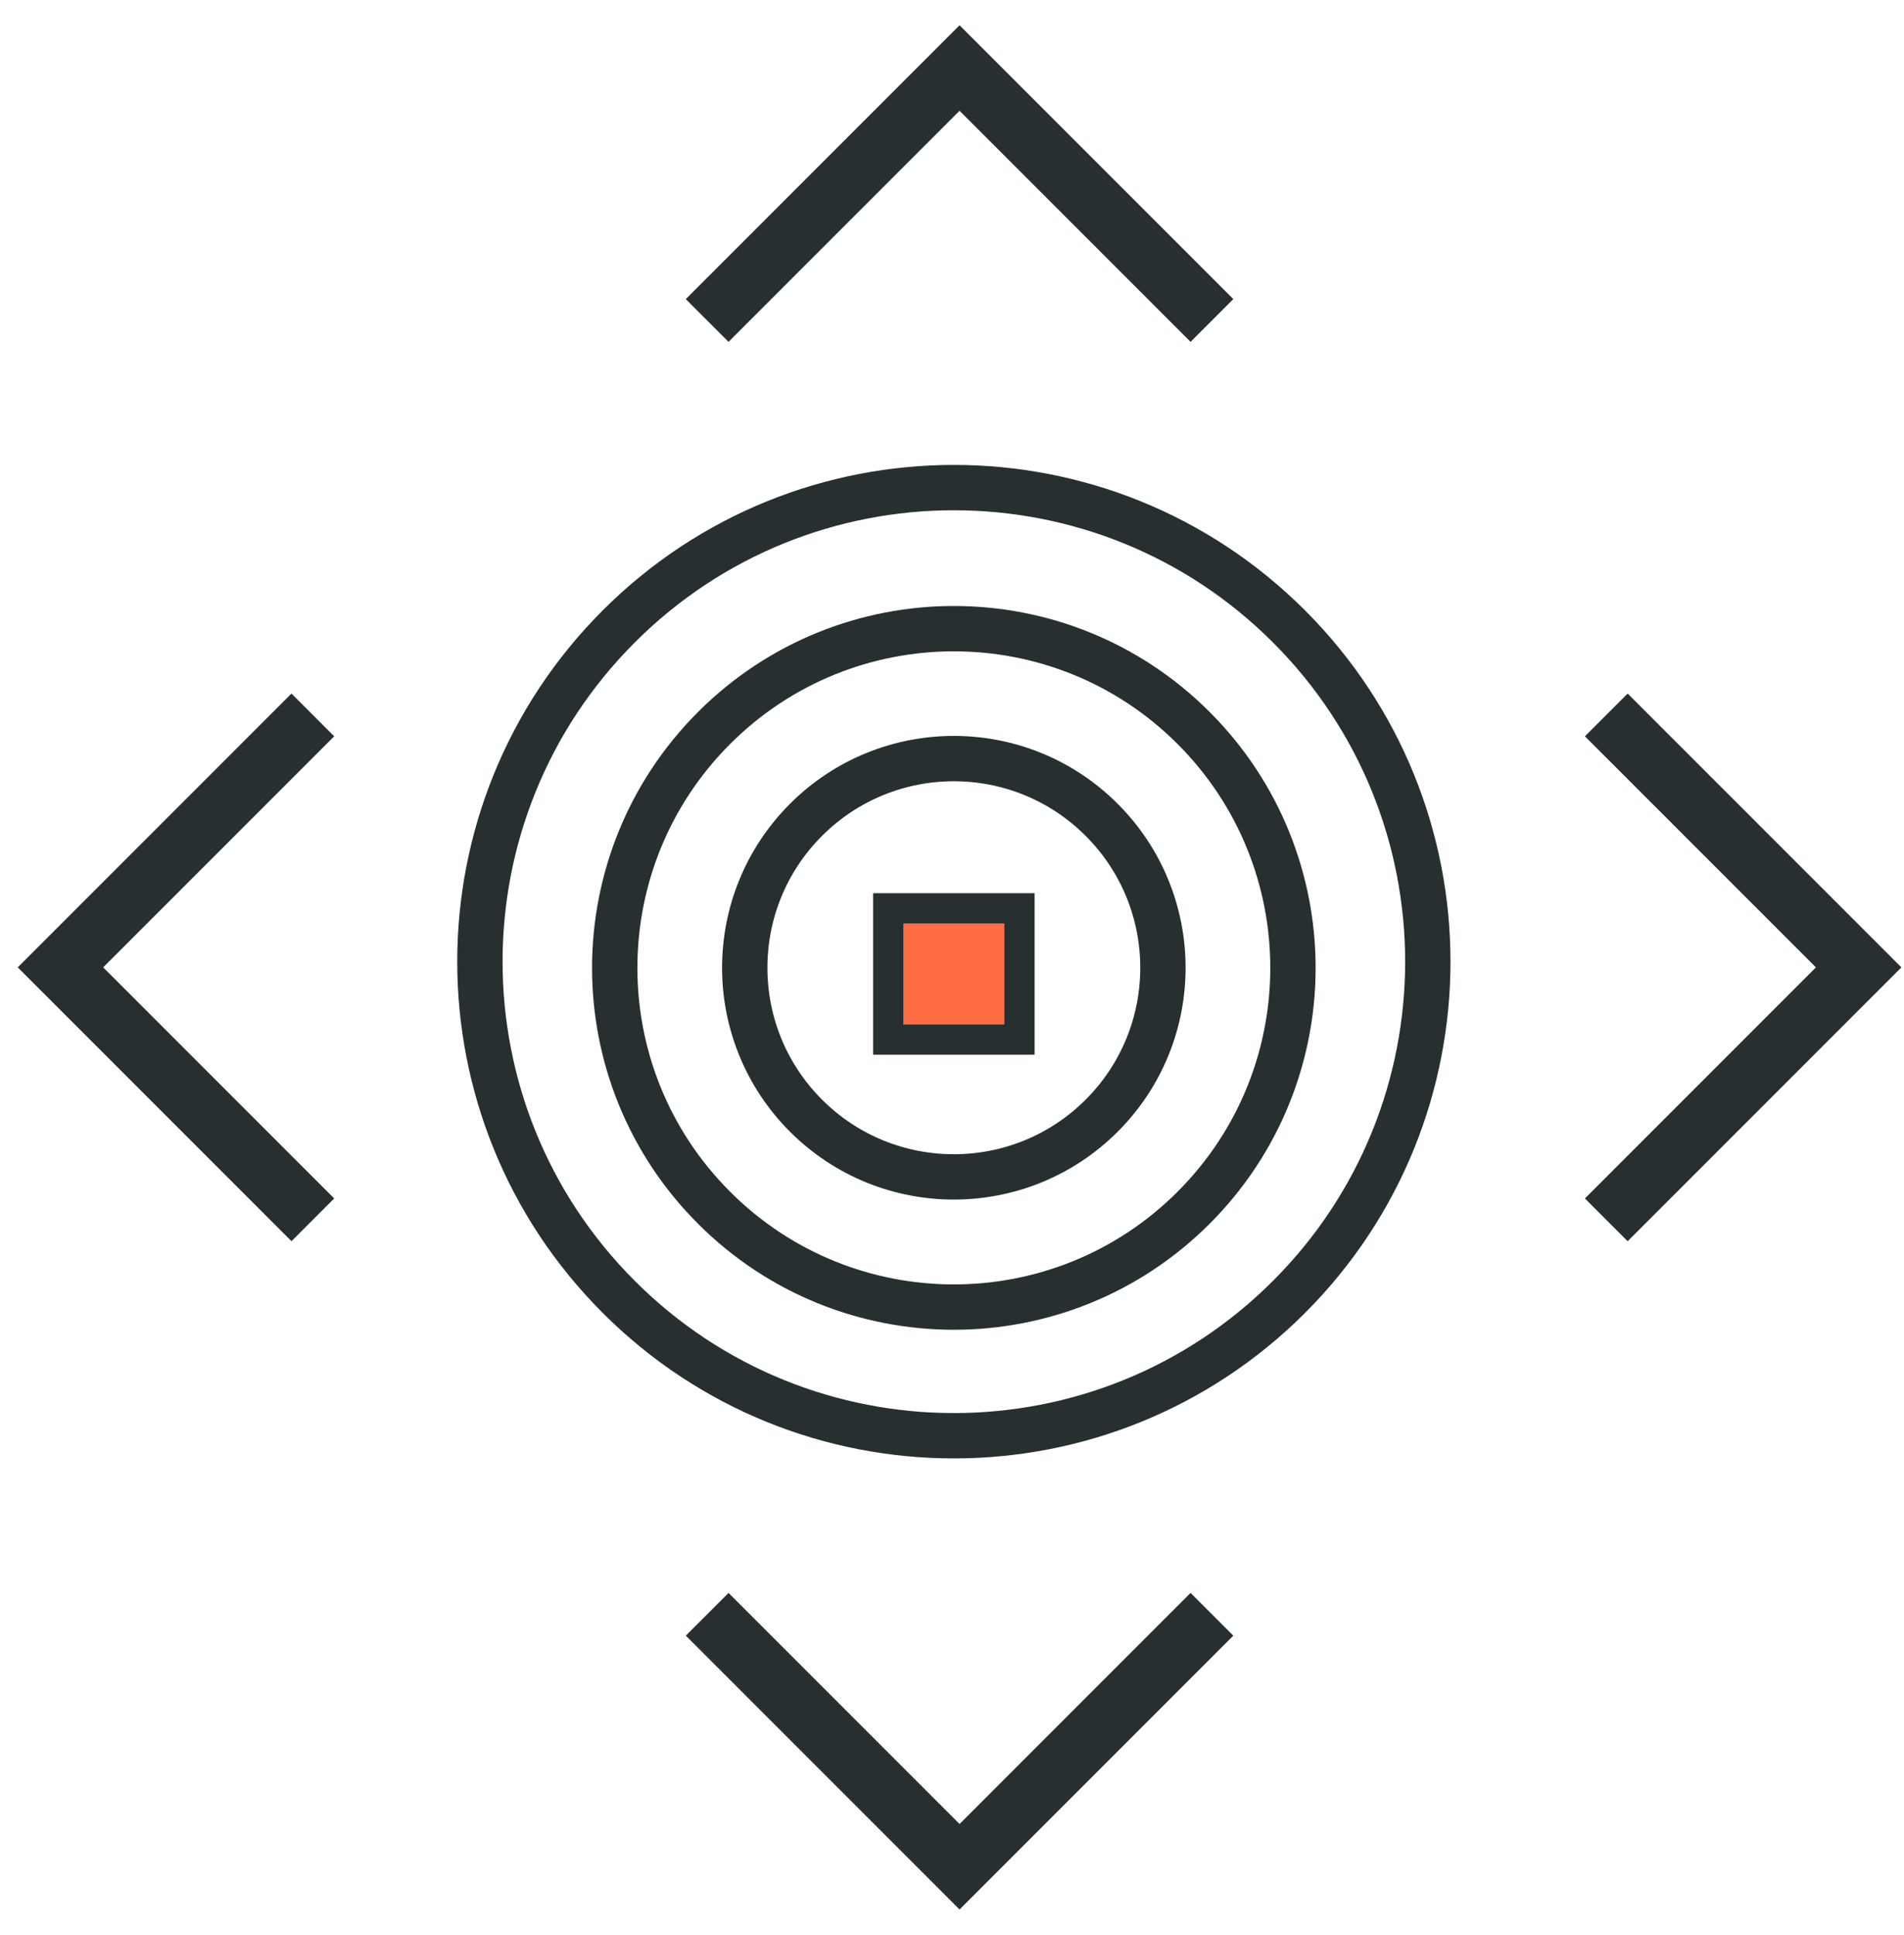
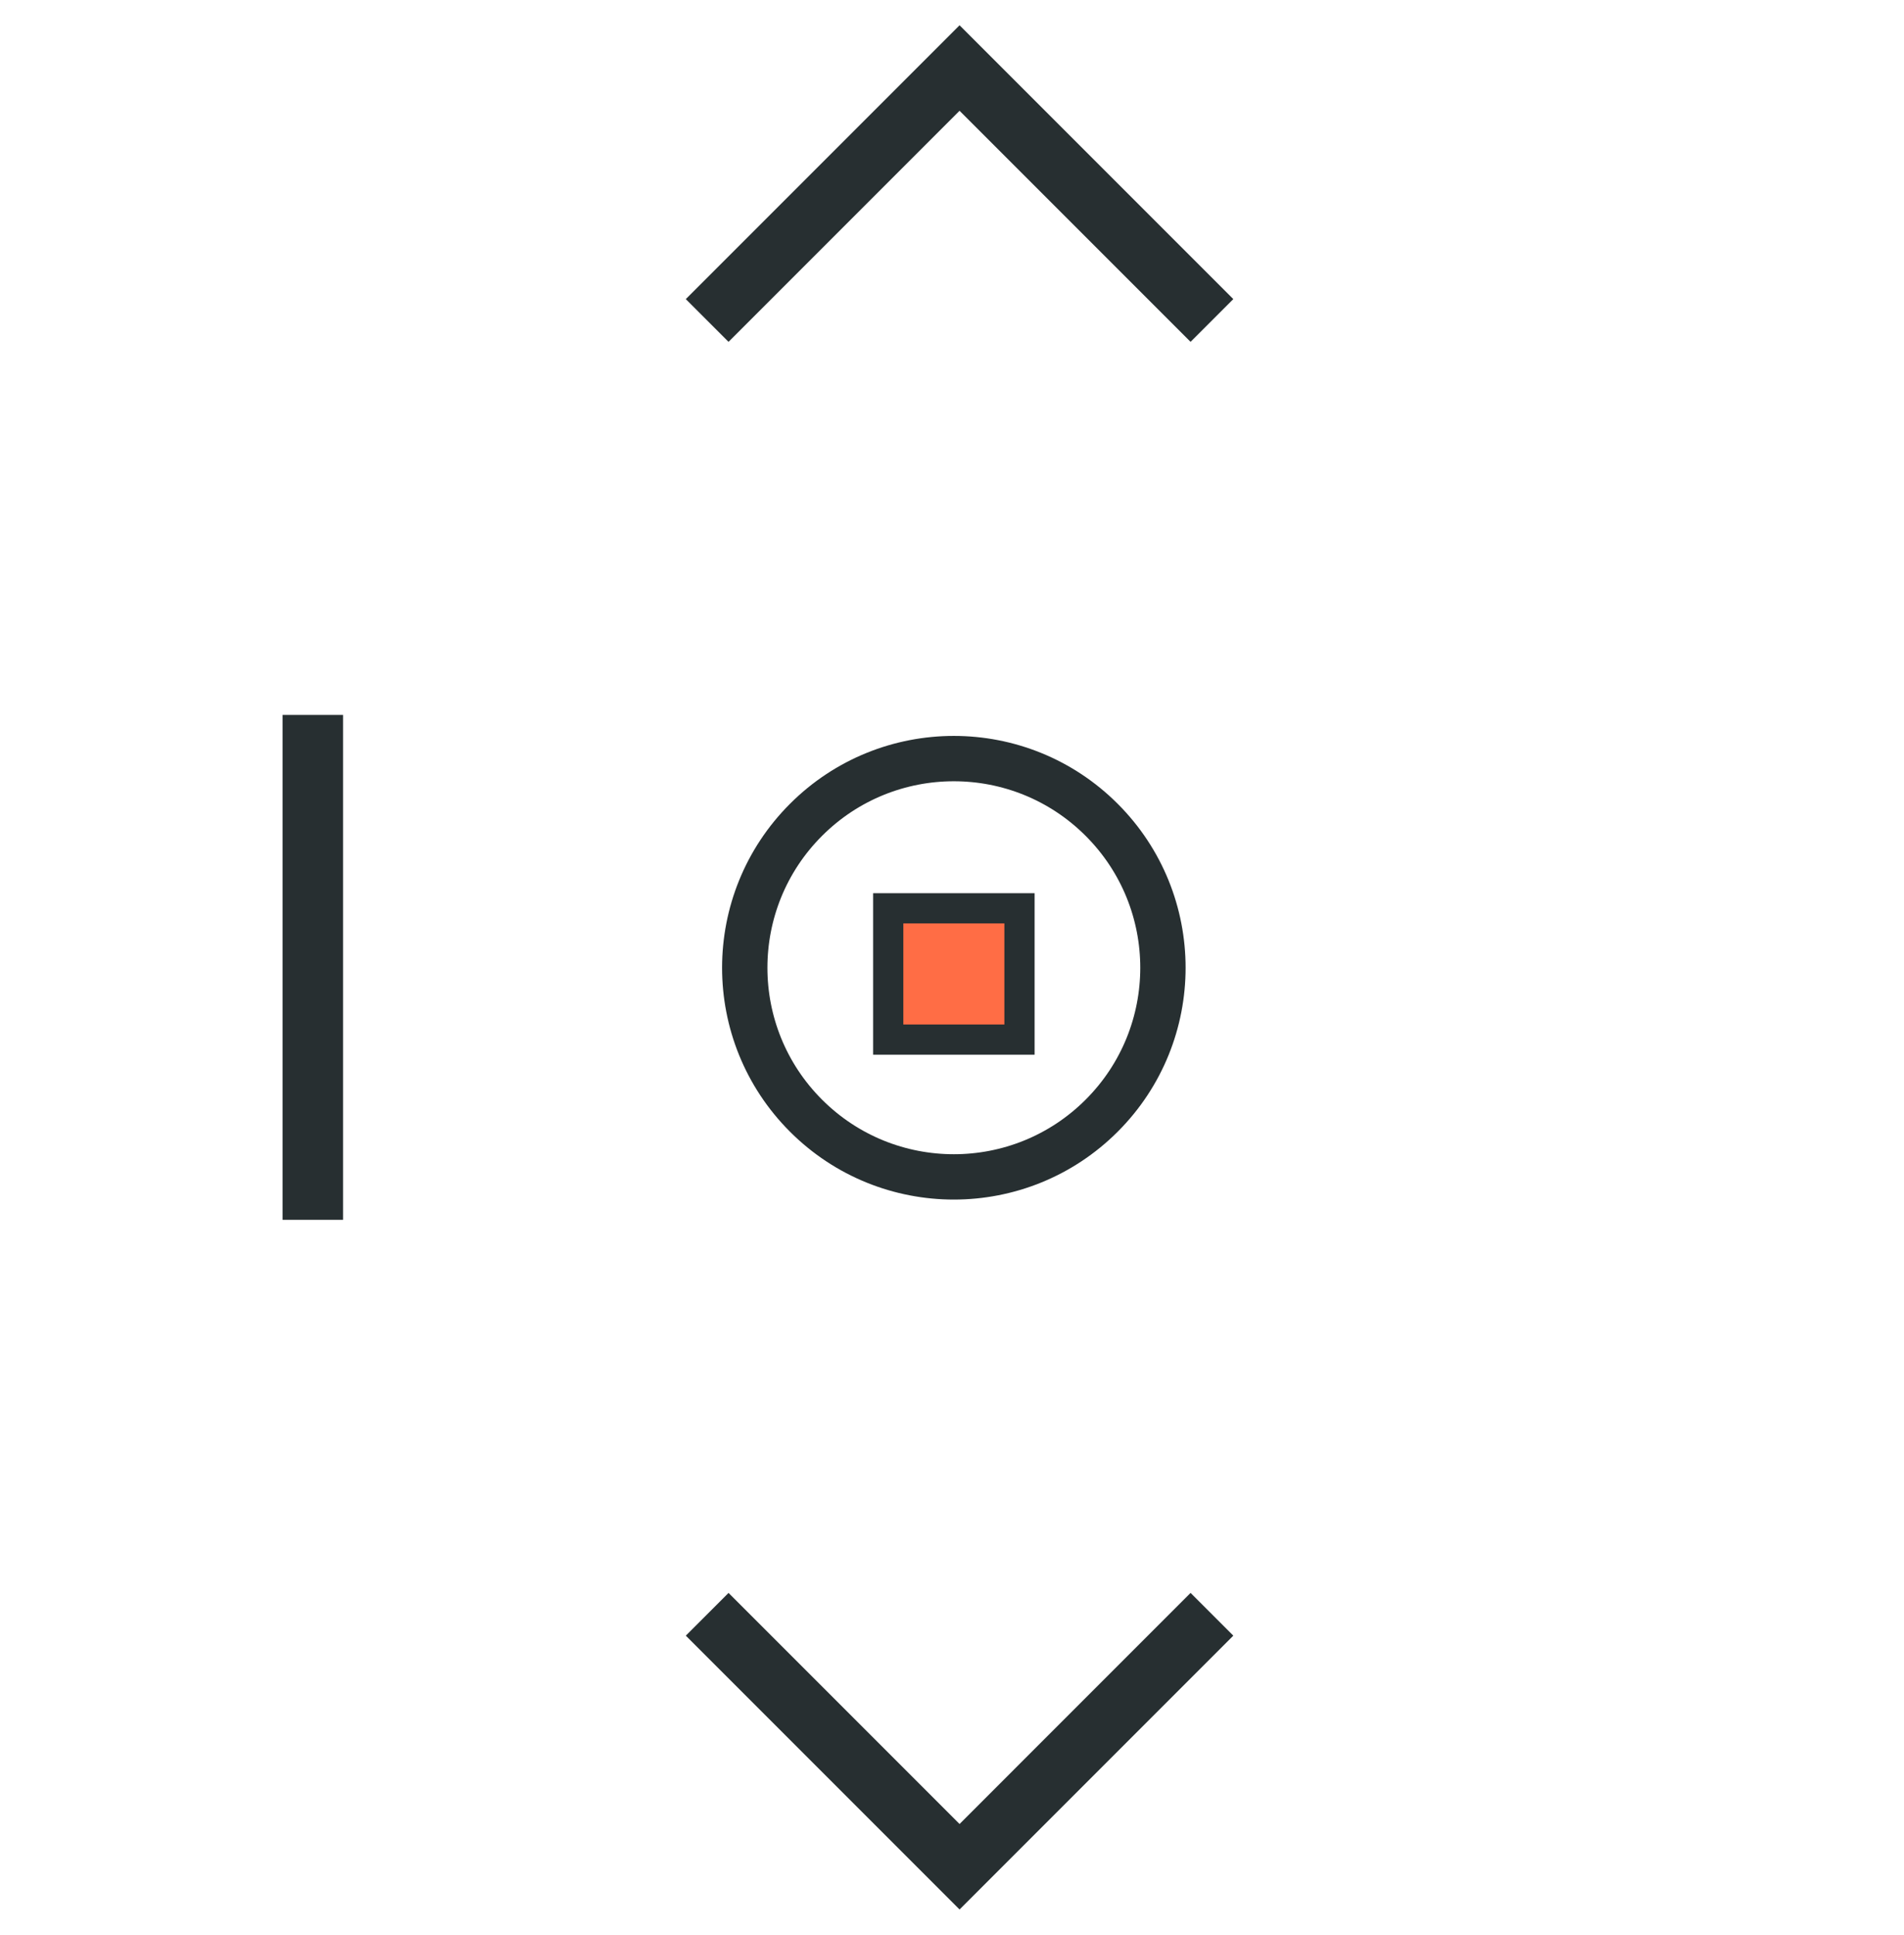
<svg xmlns="http://www.w3.org/2000/svg" width="63" height="64" viewBox="0 0 63 64" fill="none">
  <path d="M23.399 10.601L31.75 2.25L40.101 10.601" stroke="#272F31" stroke-width="2" stroke-miterlimit="10" />
  <path d="M40.101 53.399L31.75 61.75L23.399 53.399" stroke="#272F31" stroke-width="2" stroke-miterlimit="10" />
-   <path d="M53.149 23.649L61.5 32L53.149 40.351" stroke="#272F31" stroke-width="2" stroke-miterlimit="10" />
-   <path d="M10.351 40.351L2 32L10.351 23.649" stroke="#272F31" stroke-width="2" stroke-miterlimit="10" />
-   <path d="M20.473 42.9C26.597 49.024 36.526 49.024 42.651 42.9C48.775 36.776 48.775 26.846 42.651 20.722C36.526 14.598 26.597 14.598 20.473 20.722C14.348 26.846 14.348 36.776 20.473 42.9Z" stroke="#272F31" stroke-width="1.5" stroke-miterlimit="10" />
-   <path d="M23.627 39.951C28.008 44.333 35.113 44.333 39.495 39.95C43.877 35.568 43.877 28.464 39.495 24.082C35.114 19.7 28.009 19.7 23.627 24.082C19.245 28.464 19.244 35.569 23.627 39.951Z" stroke="#272F31" stroke-width="1.5" stroke-miterlimit="10" />
+   <path d="M10.351 40.351L10.351 23.649" stroke="#272F31" stroke-width="2" stroke-miterlimit="10" />
  <path d="M26.669 36.905C29.371 39.606 33.751 39.606 36.453 36.905C39.155 34.203 39.155 29.822 36.453 27.12C33.751 24.418 29.371 24.418 26.669 27.12C23.967 29.822 23.967 34.203 26.669 36.905Z" stroke="#272F31" stroke-width="1.5" stroke-miterlimit="10" />
  <path d="M33.733 30.046H29.39V34.389H33.733V30.046Z" fill="#FF6D45" stroke="#272F31" />
</svg>